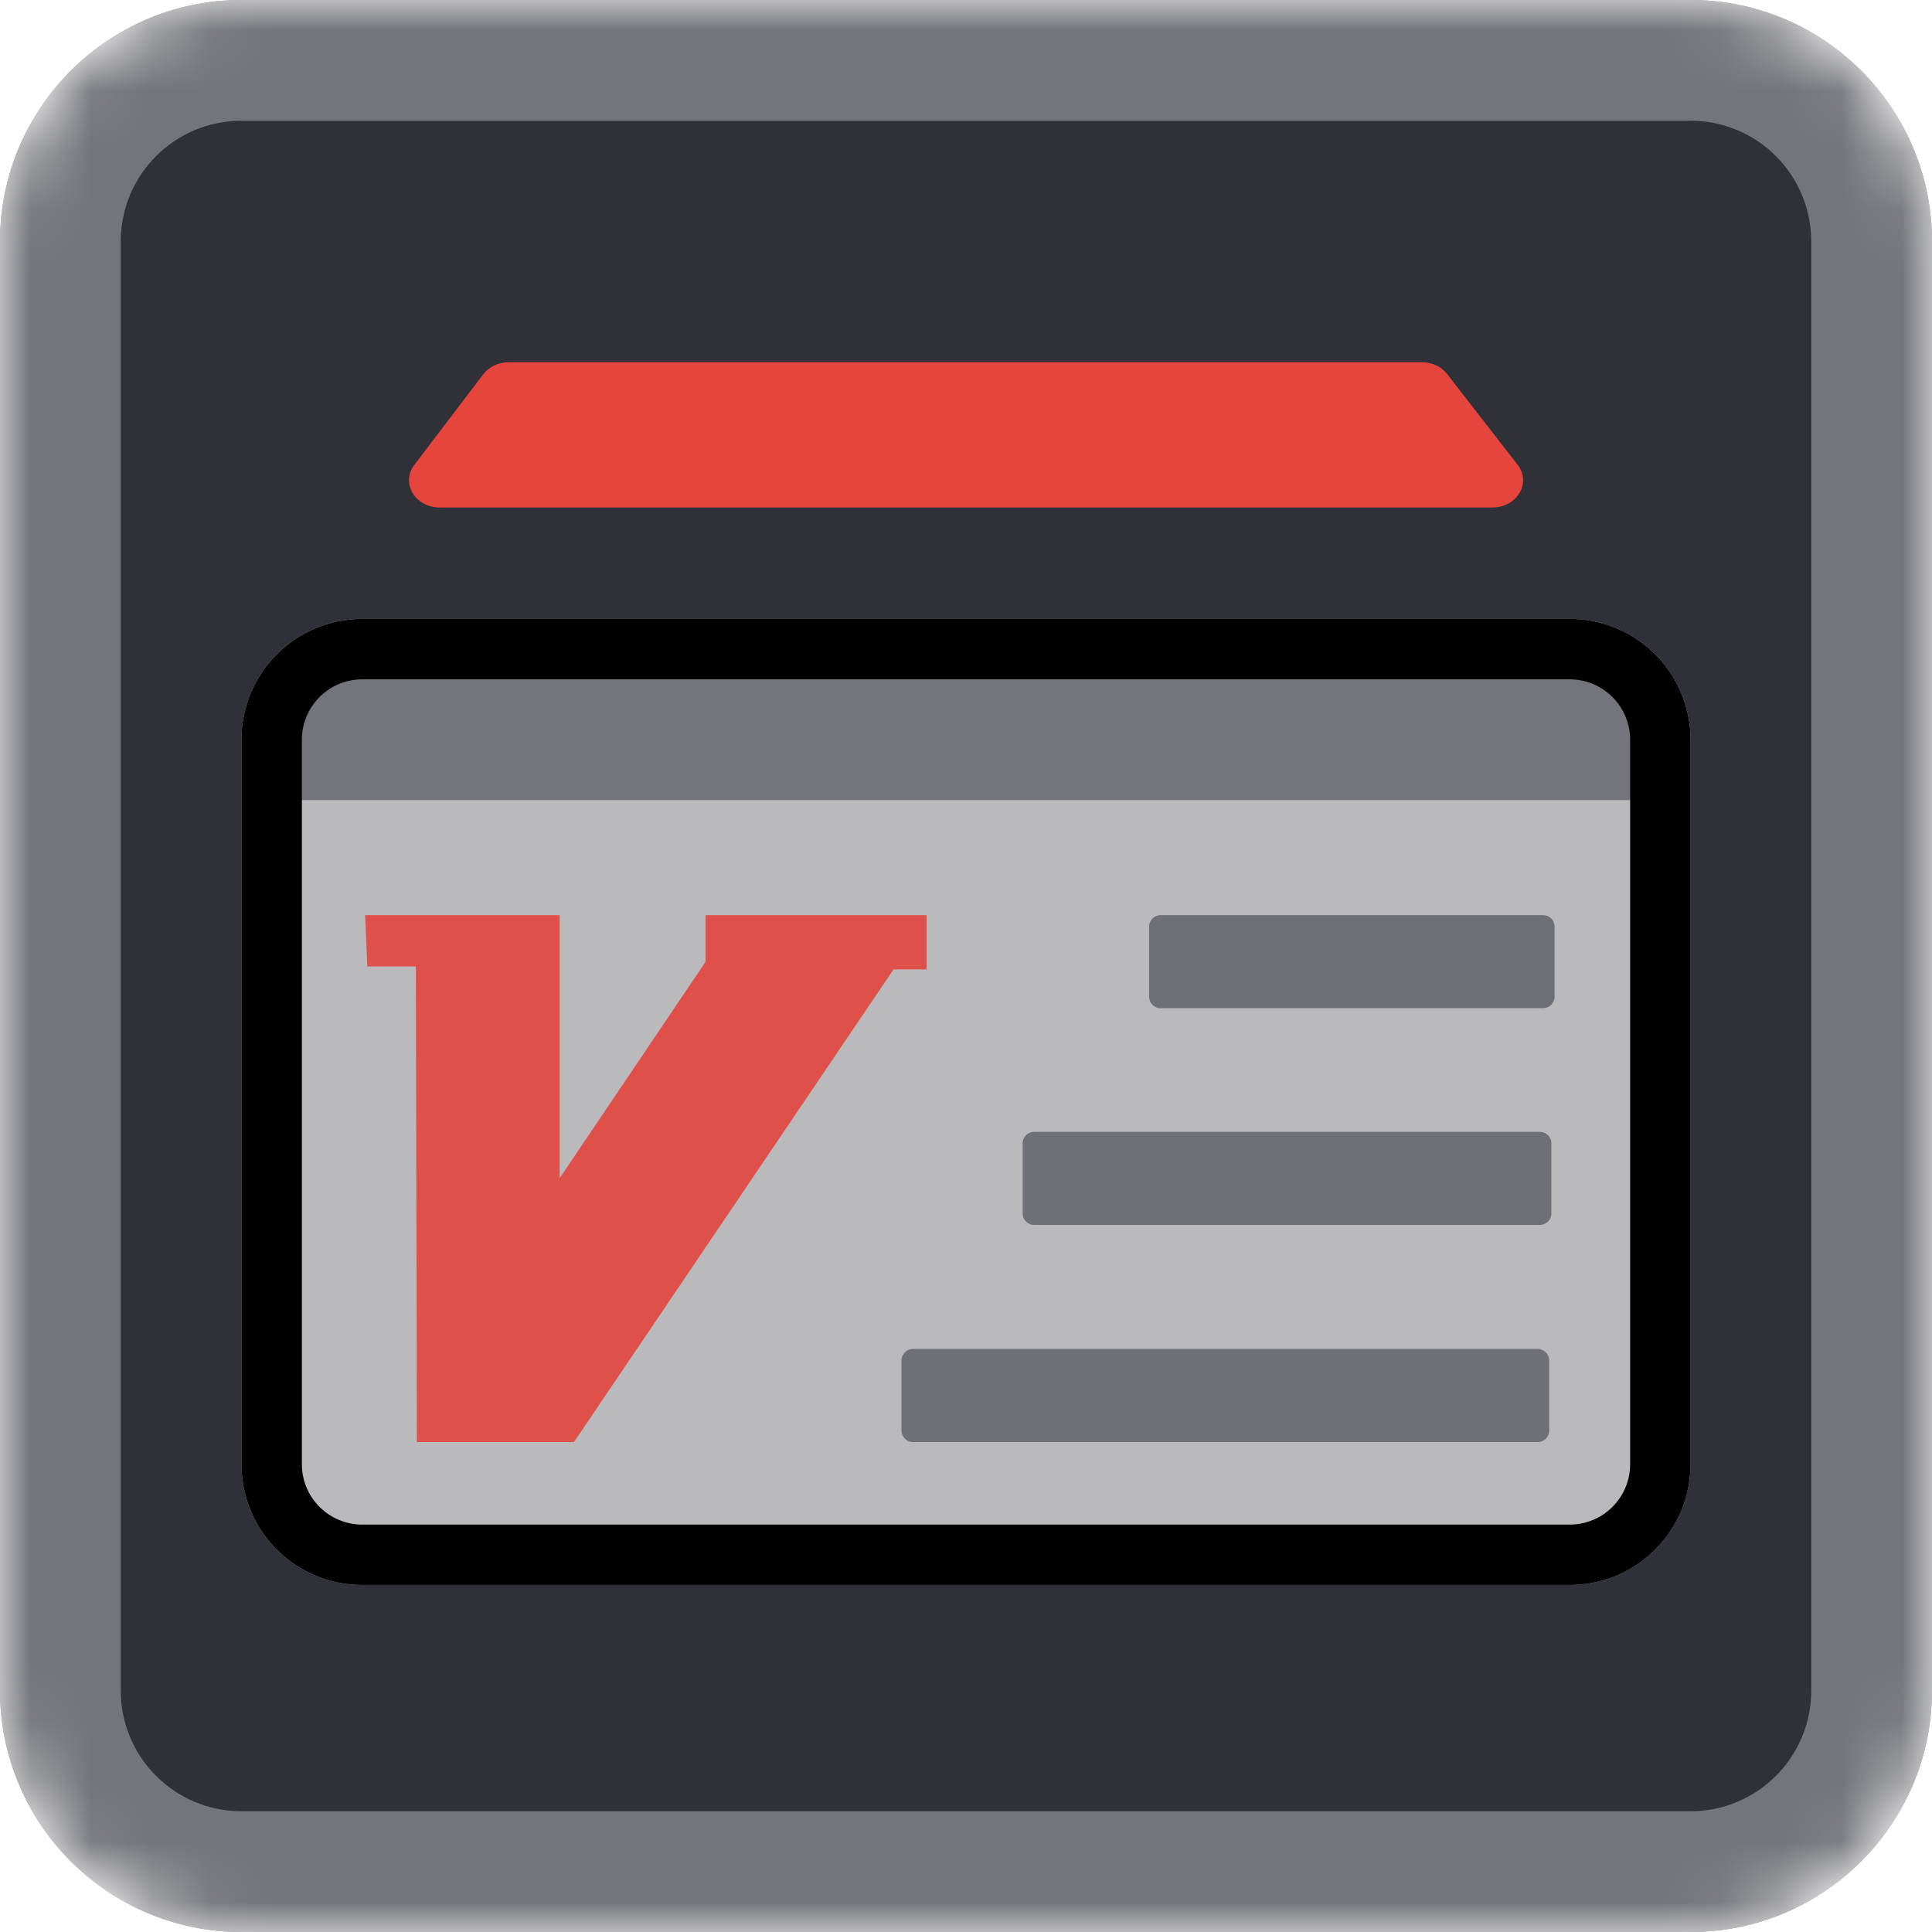
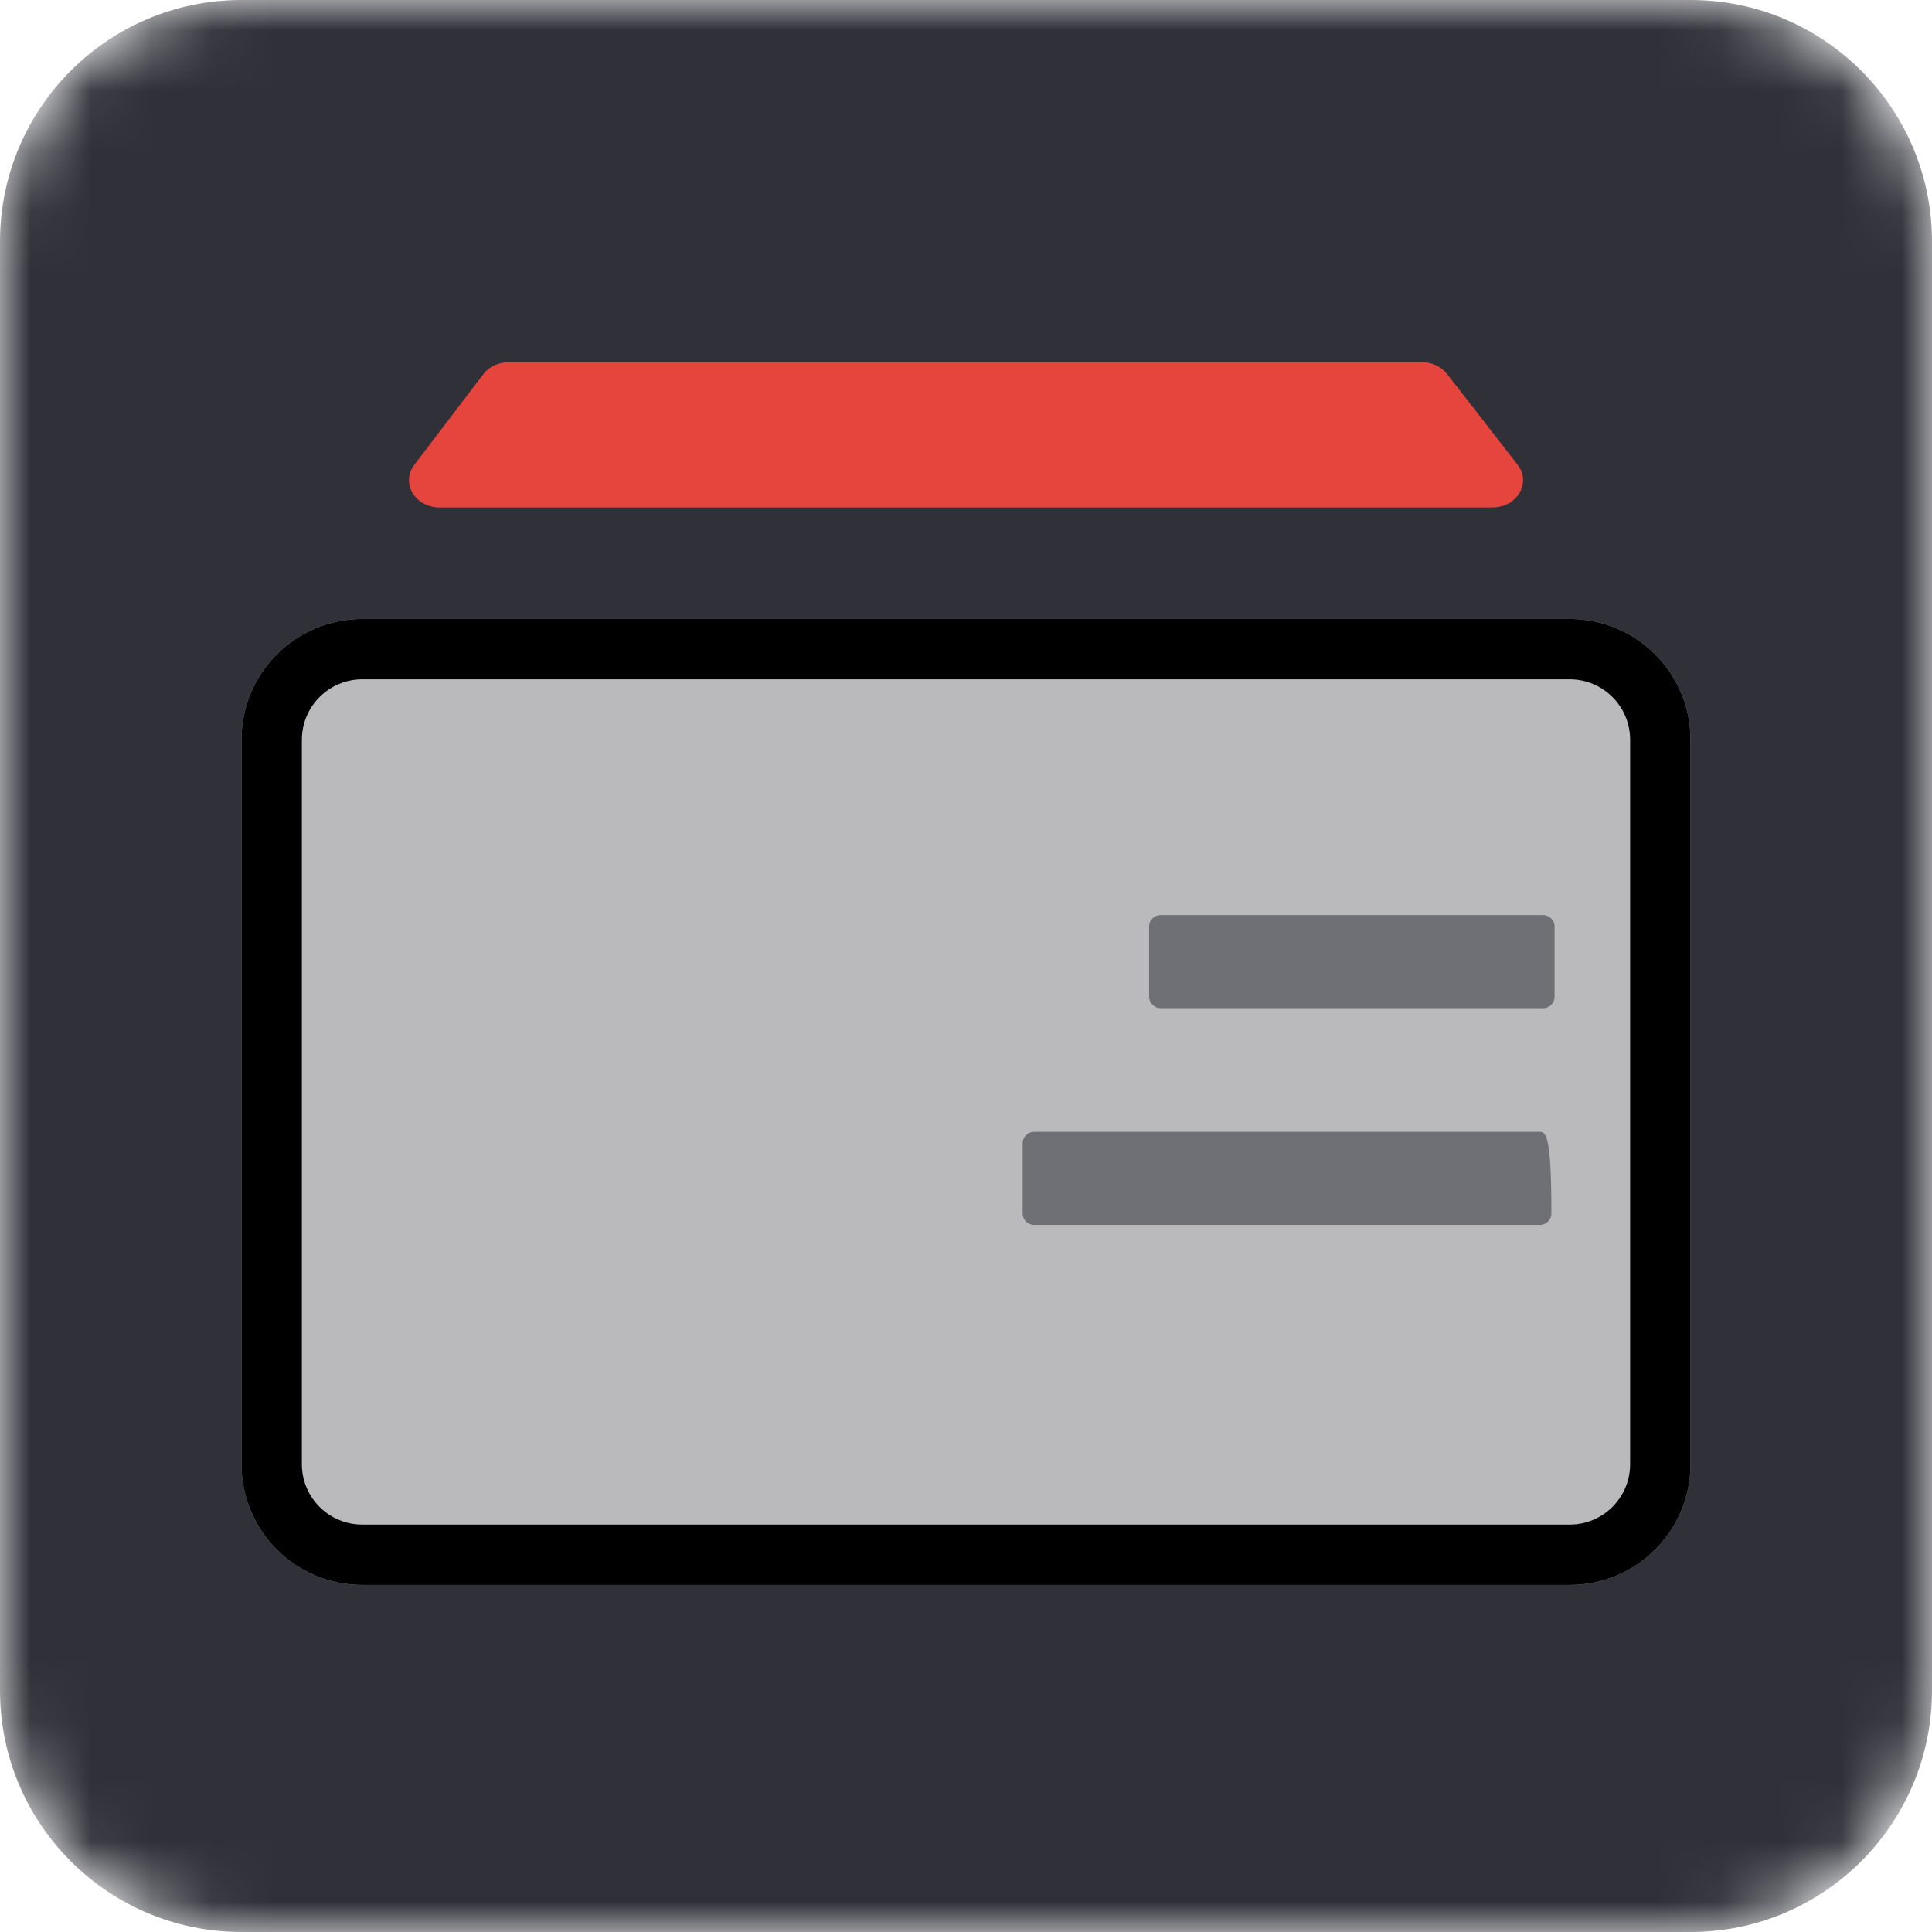
<svg xmlns="http://www.w3.org/2000/svg" width="32" height="32" viewBox="0 0 32 32" fill="none">
  <mask id="mask0_2369_9797" style="mask-type:luminance" maskUnits="userSpaceOnUse" x="0" y="0" width="32" height="32">
    <path d="M28 0H4C1.791 0 0 1.791 0 4V28C0 30.209 1.791 32 4 32H28C30.209 32 32 30.209 32 28V4C32 1.791 30.209 0 28 0Z" fill="white" />
  </mask>
  <g mask="url(#mask0_2369_9797)">
    <path d="M0 4C0 1.791 1.791 0 4 0H28C30.209 0 32 1.791 32 4V28C32 30.209 30.209 32 28 32H4C1.791 32 0 30.209 0 28V4Z" fill="#2F3038" />
-     <path fill-rule="evenodd" clip-rule="evenodd" d="M28 2H4C2.895 2 2 2.895 2 4V28C2 29.105 2.895 30 4 30H28C29.105 30 30 29.105 30 28V4C30 2.895 29.105 2 28 2ZM4 0C1.791 0 0 1.791 0 4V28C0 30.209 1.791 32 4 32H28C30.209 32 32 30.209 32 28V4C32 1.791 30.209 0 28 0H4Z" fill="#74757A" />
    <path d="M4 12.252C4 11.148 4.895 10.252 6 10.252H26C27.105 10.252 28 11.148 28 12.252V24.252C28 25.357 27.105 26.252 26 26.252H6C4.895 26.252 4 25.357 4 24.252V12.252Z" fill="#BABABD" />
-     <path d="M4 12.252C4 11.148 4.895 10.252 6 10.252H26C27.105 10.252 28 11.148 28 12.252V13.252H4V12.252Z" fill="#74757A" />
    <path fill-rule="evenodd" clip-rule="evenodd" d="M26 11.252H6C5.448 11.252 5 11.7 5 12.252V24.252C5 24.805 5.448 25.252 6 25.252H26C26.552 25.252 27 24.805 27 24.252V12.252C27 11.7 26.552 11.252 26 11.252ZM6 10.252C4.895 10.252 4 11.148 4 12.252V24.252C4 25.357 4.895 26.252 6 26.252H26C27.105 26.252 28 25.357 28 24.252V12.252C28 11.148 27.105 10.252 26 10.252H6Z" fill="black" />
-     <path opacity="0.8" d="M16.938 18.938V20.099C16.938 20.204 17.023 20.289 17.128 20.289H25.505C25.61 20.289 25.696 20.204 25.696 20.099V18.938C25.696 18.832 25.61 18.747 25.505 18.747H17.128C17.023 18.747 16.938 18.832 16.938 18.938Z" fill="#5D5E64" />
-     <path opacity="0.8" d="M14.931 22.534V23.695C14.931 23.8 15.017 23.885 15.122 23.885H25.47C25.575 23.885 25.66 23.8 25.66 23.695V22.534C25.66 22.429 25.575 22.343 25.47 22.343H15.122C15.017 22.343 14.931 22.429 14.931 22.534Z" fill="#5D5E64" />
+     <path opacity="0.8" d="M16.938 18.938V20.099C16.938 20.204 17.023 20.289 17.128 20.289H25.505C25.61 20.289 25.696 20.204 25.696 20.099C25.696 18.832 25.61 18.747 25.505 18.747H17.128C17.023 18.747 16.938 18.832 16.938 18.938Z" fill="#5D5E64" />
    <path opacity="0.8" d="M19.033 15.348V16.509C19.033 16.614 19.119 16.699 19.224 16.699H25.559C25.664 16.699 25.749 16.614 25.749 16.509V15.348C25.749 15.242 25.664 15.157 25.559 15.157H19.224C19.119 15.157 19.033 15.242 19.033 15.348Z" fill="#5D5E64" />
-     <path opacity="0.9" d="M15.348 15.157V16.056H14.8L9.507 23.885H6.905L6.888 16.008H6.084L6.048 15.157H9.269V19.515L11.686 15.931V15.157H15.348Z" fill="#E5453D" />
    <path fill-rule="evenodd" clip-rule="evenodd" d="M24.725 8.405H7.281C6.876 8.405 6.632 8.001 6.864 7.697L8.007 6.196C8.102 6.071 8.257 6 8.424 6H23.552C23.719 6 23.874 6.071 23.969 6.196L25.136 7.697C25.368 7.995 25.13 8.405 24.719 8.405H24.725Z" fill="#E5453D" />
  </g>
</svg>